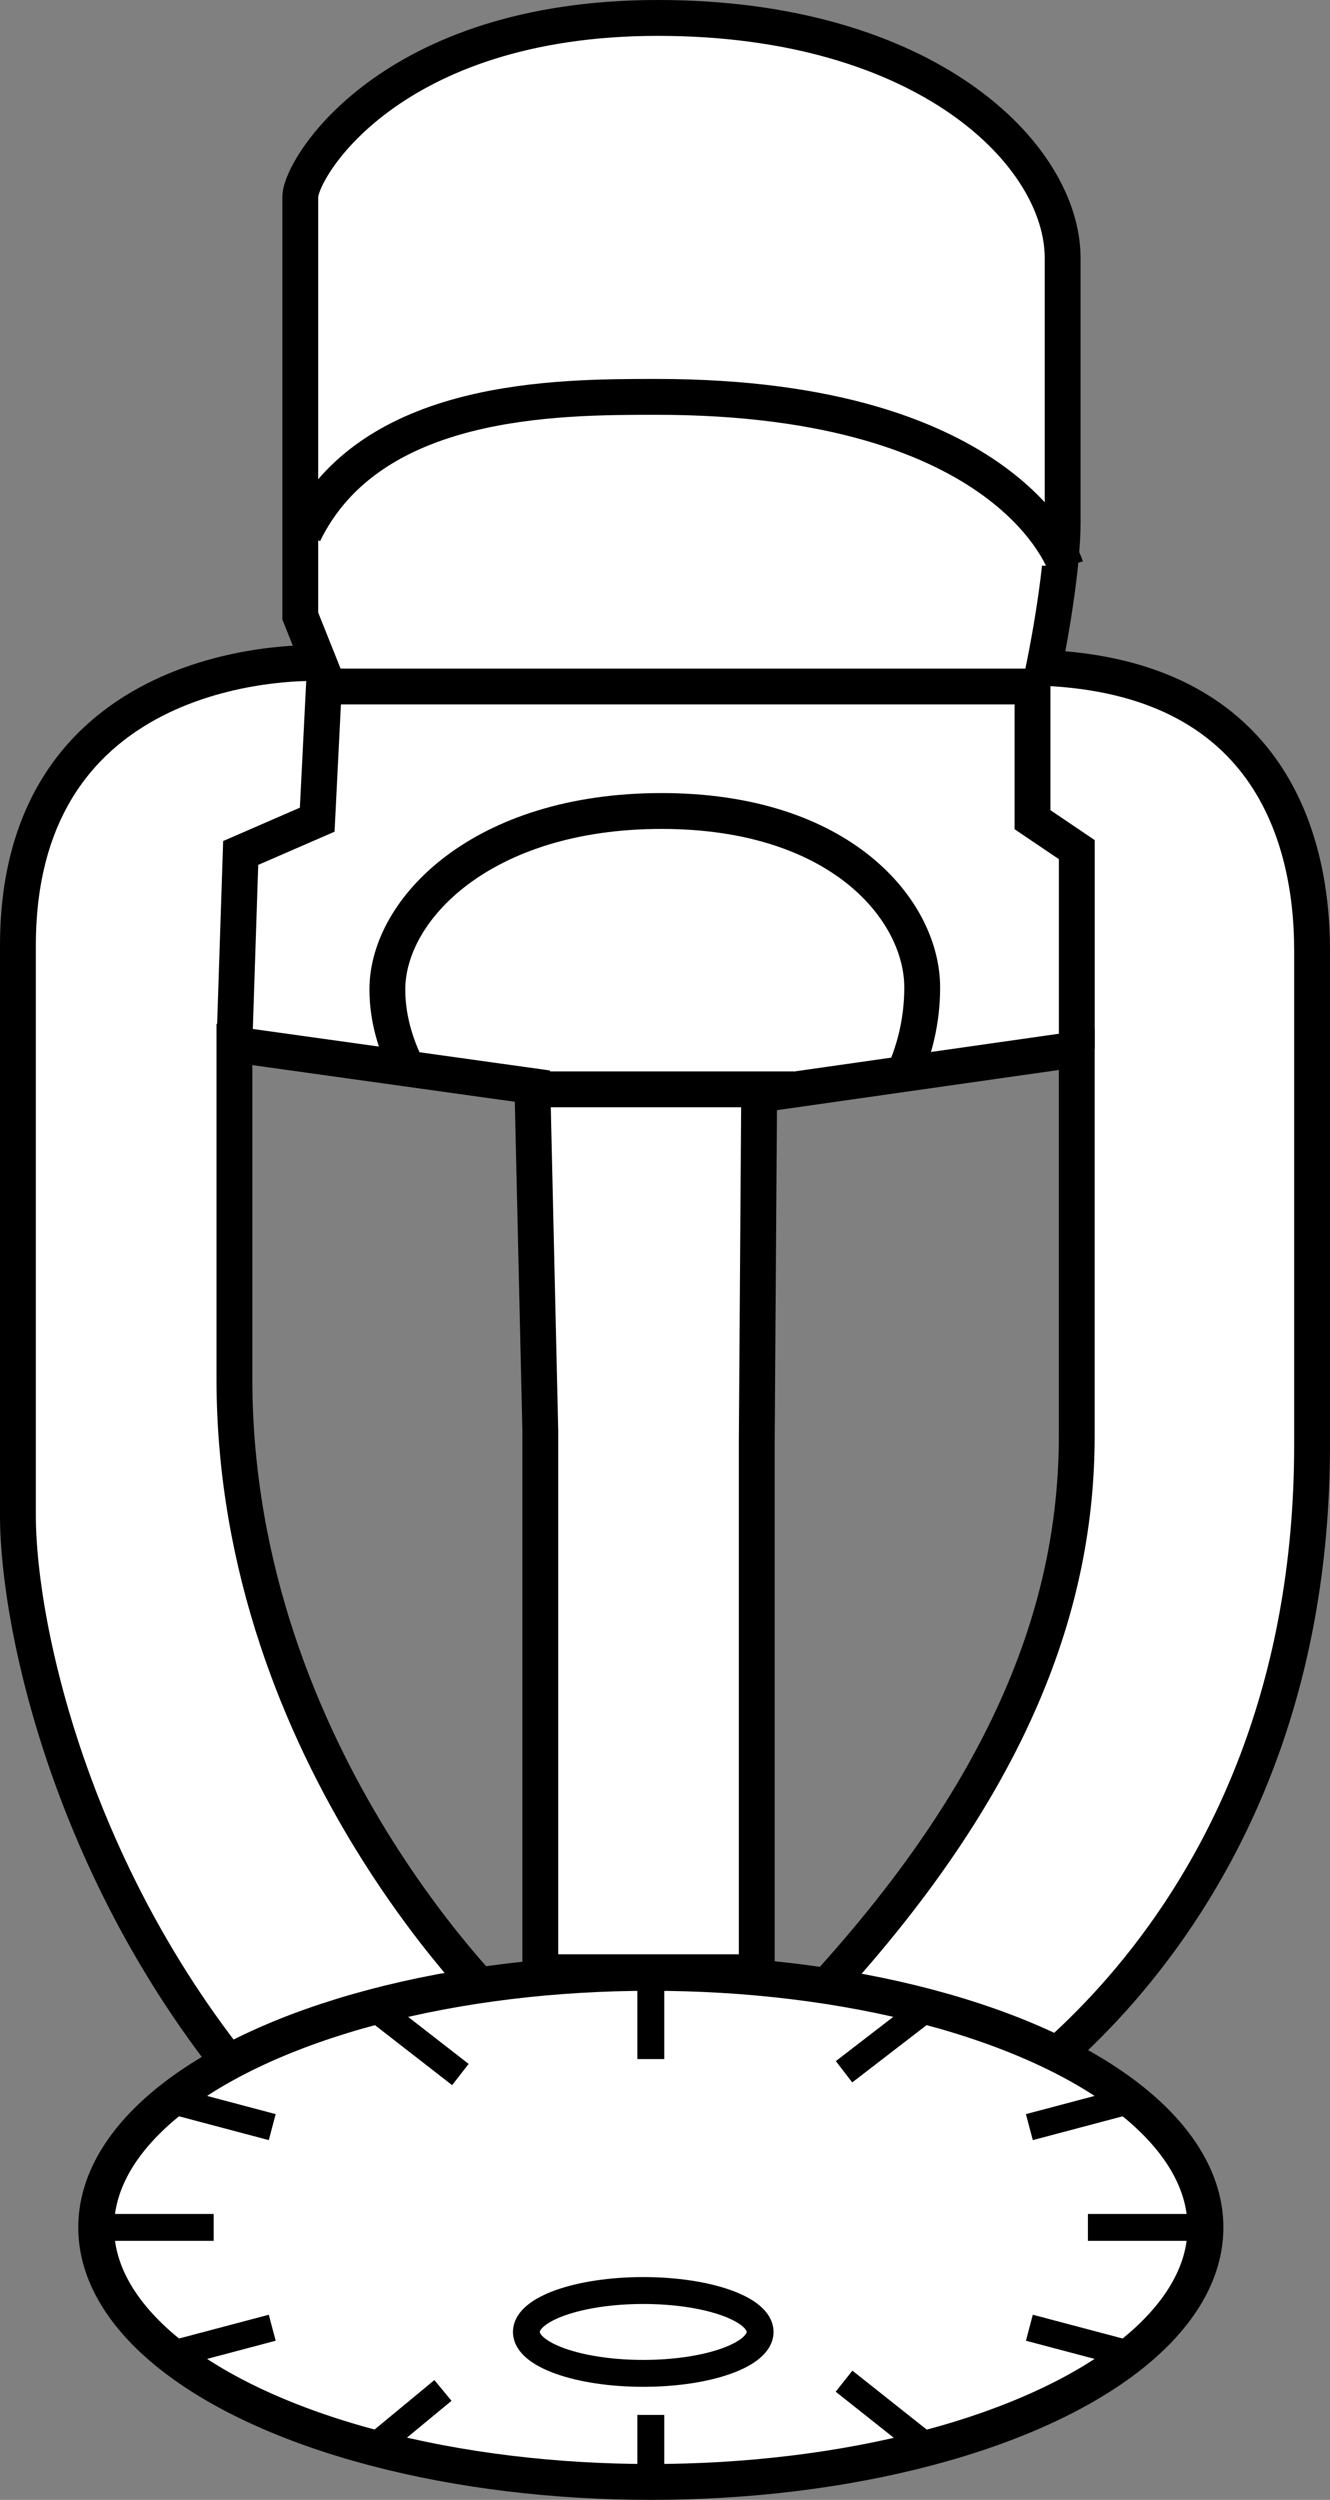
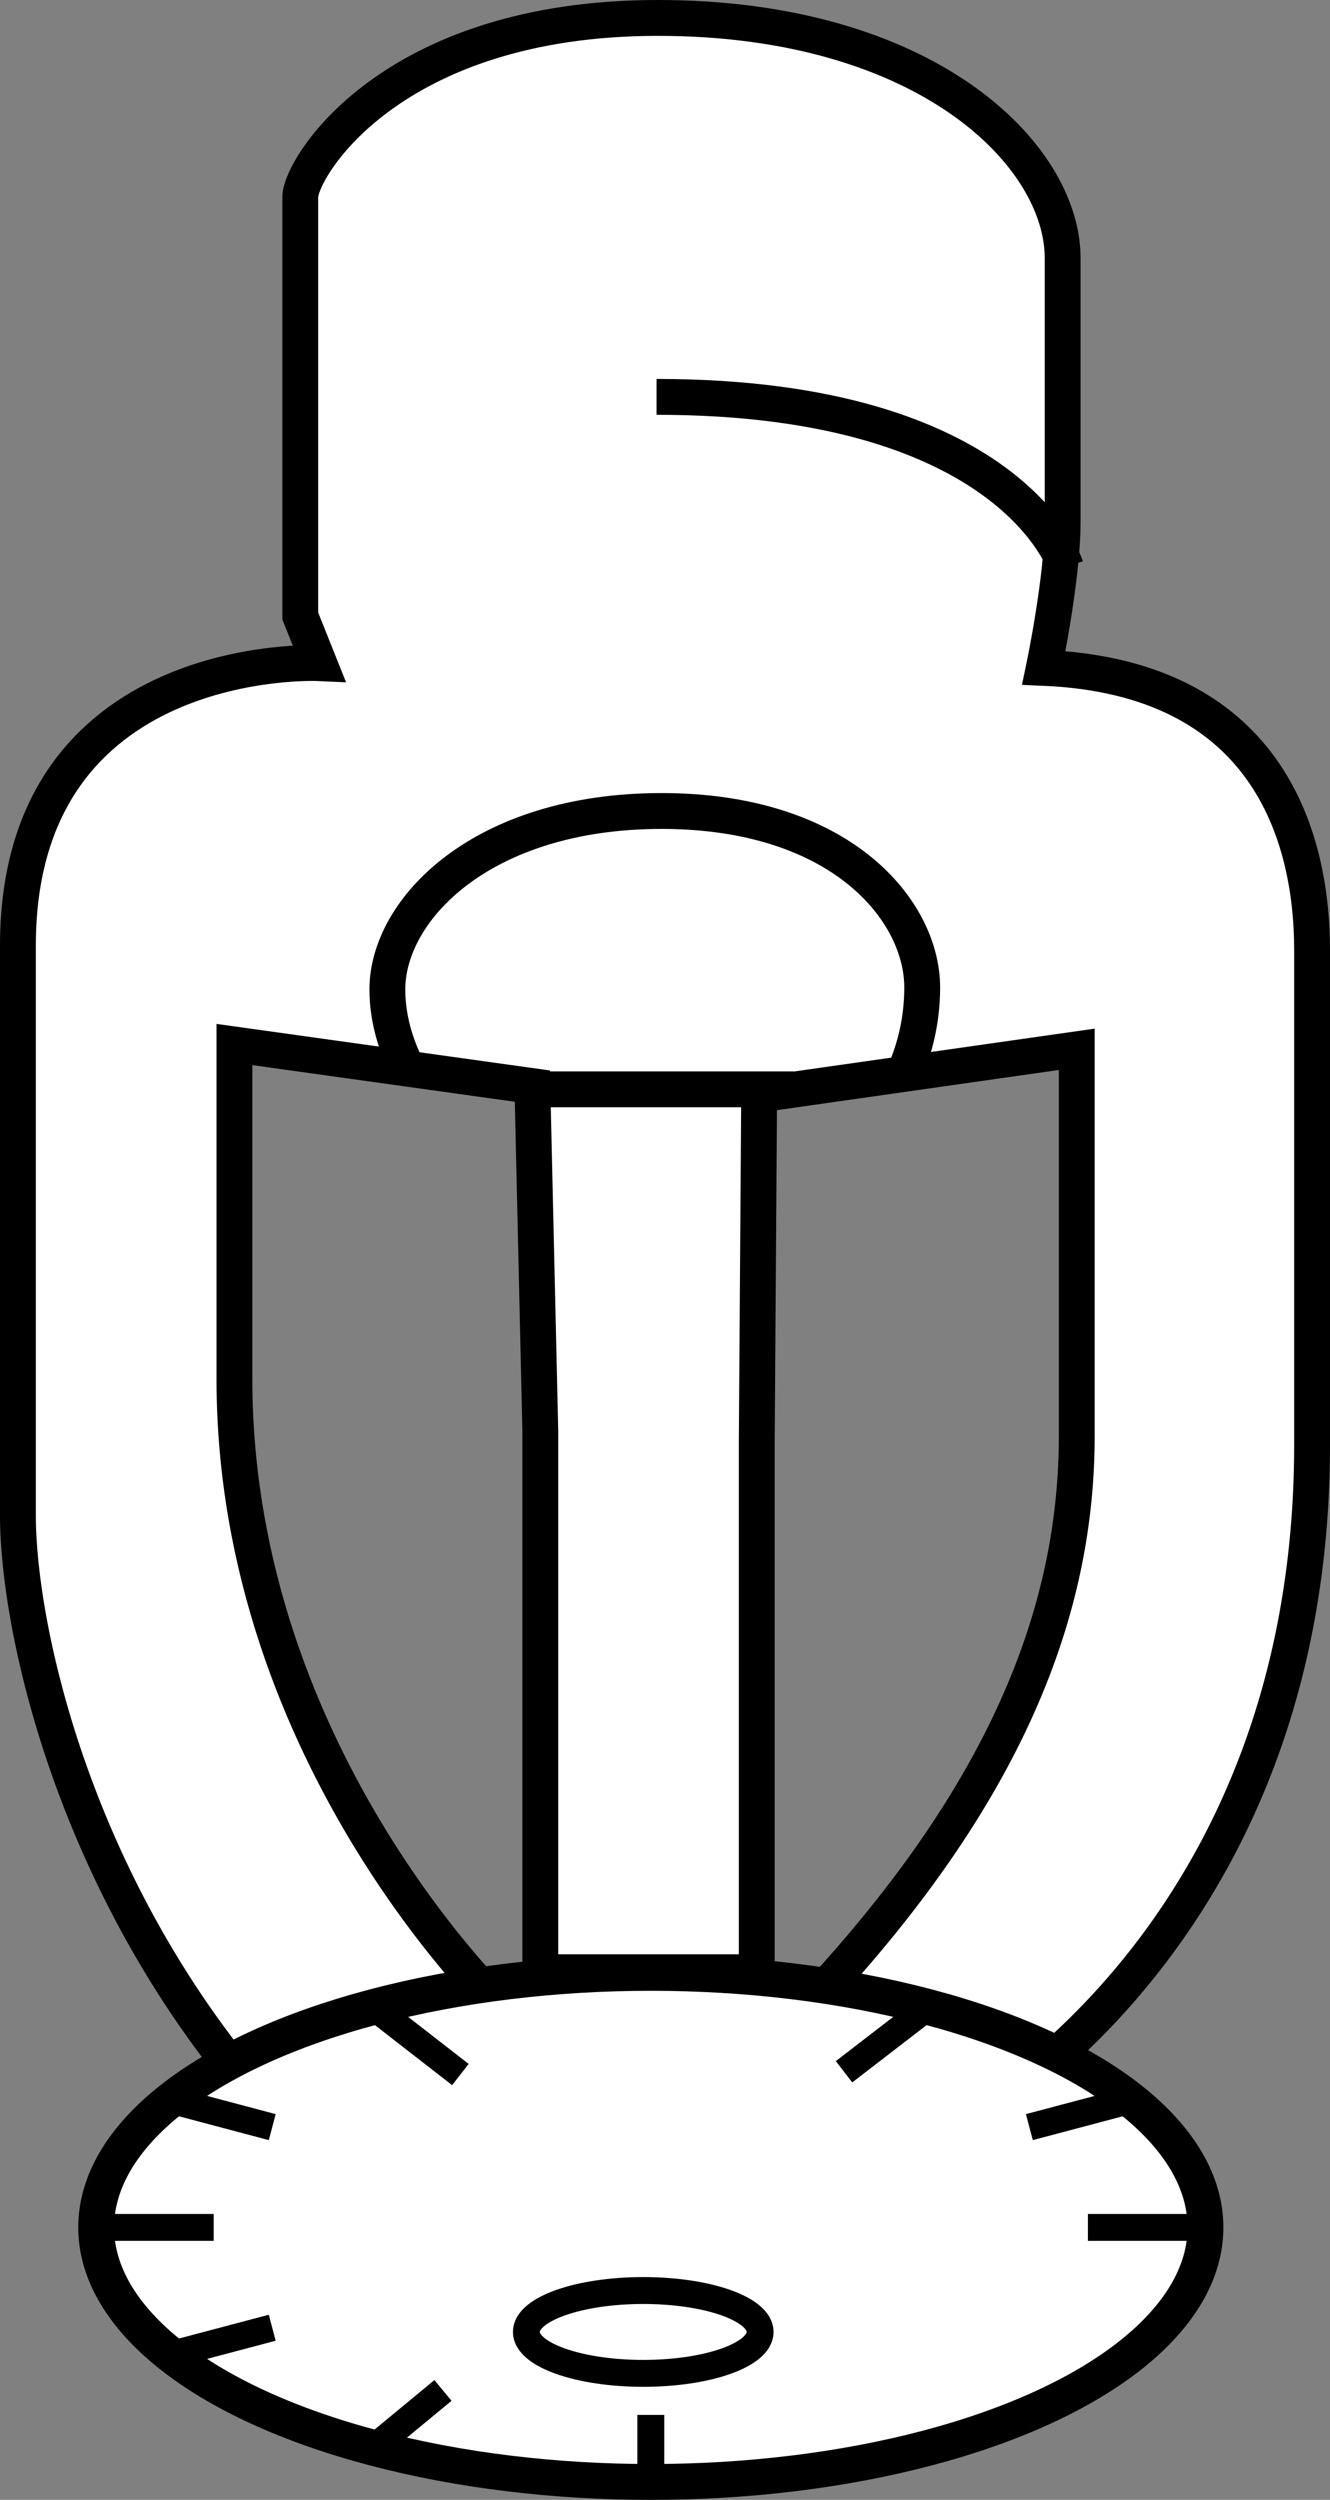
<svg xmlns="http://www.w3.org/2000/svg" version="1.1" id="image_1_" x="0px" y="0px" width="29.689px" height="55.765px" viewBox="0 0 29.689 55.765" enable-background="new 0 0 29.689 55.765" xml:space="preserve">
  <rect x="0" y="0" width="29.689" height="55.765" fill="#808080" stroke="none" />
  <path fill="#FFFFFF" stroke="#000000" stroke-width="0.8" stroke-miterlimit="10" d="M21.515,47.358  c0,0,7.774-4.097,7.774-15.127s0-8.404,0-11.03s-1.05-6.093-5.988-6.303c0,0,0.42-1.996,0.42-3.257  s0-3.572,0-5.883S20.675,0.4,14.687,0.4S6.703,3.762,6.703,4.392s0,9.35,0,9.35l0.42,1.05  c0,0-6.723-0.315-6.723,6.303s0,10.19,0,12.711s1.261,8.404,5.568,13.236l5.358-2.101c0,0-6.093-5.673-6.093-14.182  c0-1.681,0-7.459,0-7.459l6.651,0.928l0.177,7.686v12.081h4.832V32.126l0.053-7.709l7.09-1.01c0,0,0,4.937,0,8.614  s-1.366,7.774-5.883,12.606L21.515,47.358z" />
-   <polyline fill="none" stroke="#000000" stroke-width="0.8" stroke-miterlimit="10" points="24.037,23.406 24.037,18.953   23.048,18.285 23.048,15.314 7.23,15.314 7.081,18.285 5.373,19.027 5.232,23.301 " />
-   <path fill="#FFFFFF" stroke="#000000" stroke-width="0.8" stroke-miterlimit="10" d="M23.791,12.641  c0,0-1.188-3.788-9.135-3.788c-2.228,0-6.387,0-7.872,3.045" />
+   <path fill="#FFFFFF" stroke="#000000" stroke-width="0.8" stroke-miterlimit="10" d="M23.791,12.641  c0,0-1.188-3.788-9.135-3.788" />
  <line fill="none" stroke="#000000" stroke-width="0.8" stroke-miterlimit="10" x1="17.718" y1="24.3" x2="11.645" y2="24.3" />
  <path fill="none" stroke="#000000" stroke-width="0.8" stroke-miterlimit="10" d="M20.21,23.878  c0.198-0.463,0.376-1.091,0.376-1.851c0-1.708-1.799-3.936-5.817-3.936S8.647,20.29,8.647,22.072  c0,0.724,0.233,1.371,0.51,1.883" />
  <ellipse fill="#FFFFFF" stroke="#000000" stroke-width="0.8" stroke-miterlimit="10" cx="14.528" cy="49.687" rx="12.381" ry="5.678" />
  <line fill="none" stroke="#000000" stroke-width="0.6" stroke-miterlimit="10" x1="26.908" y1="49.687" x2="24.285" y2="49.687" />
  <line fill="none" stroke="#000000" stroke-width="0.6" stroke-miterlimit="10" x1="25.25" y1="46.848" x2="22.978" y2="47.45" />
  <line fill="none" stroke="#000000" stroke-width="0.6" stroke-miterlimit="10" x1="20.718" y1="44.77" x2="18.841" y2="46.215" />
-   <line fill="none" stroke="#000000" stroke-width="0.6" stroke-miterlimit="10" x1="14.528" y1="44.009" x2="14.528" y2="45.932" />
  <line fill="none" stroke="#000000" stroke-width="0.6" stroke-miterlimit="10" x1="8.337" y1="44.77" x2="10.277" y2="46.277" />
  <line fill="none" stroke="#000000" stroke-width="0.6" stroke-miterlimit="10" x1="3.806" y1="46.848" x2="6.077" y2="47.45" />
  <line fill="none" stroke="#000000" stroke-width="0.6" stroke-miterlimit="10" x1="2.147" y1="49.687" x2="4.77" y2="49.687" />
  <line fill="none" stroke="#000000" stroke-width="0.6" stroke-miterlimit="10" x1="3.806" y1="52.526" x2="6.077" y2="51.925" />
  <line fill="none" stroke="#000000" stroke-width="0.6" stroke-miterlimit="10" x1="8.337" y1="54.605" x2="9.888" y2="53.324" />
  <line fill="none" stroke="#000000" stroke-width="0.6" stroke-miterlimit="10" x1="14.528" y1="55.365" x2="14.528" y2="53.87" />
-   <line fill="none" stroke="#000000" stroke-width="0.6" stroke-miterlimit="10" x1="20.718" y1="54.605" x2="18.841" y2="53.117" />
-   <line fill="none" stroke="#000000" stroke-width="0.6" stroke-miterlimit="10" x1="25.25" y1="52.526" x2="22.978" y2="51.925" />
  <ellipse fill="#FFFFFF" stroke="#000000" stroke-width="0.6" stroke-miterlimit="10" cx="14.359" cy="52.019" rx="2.609" ry="0.924" />
</svg>